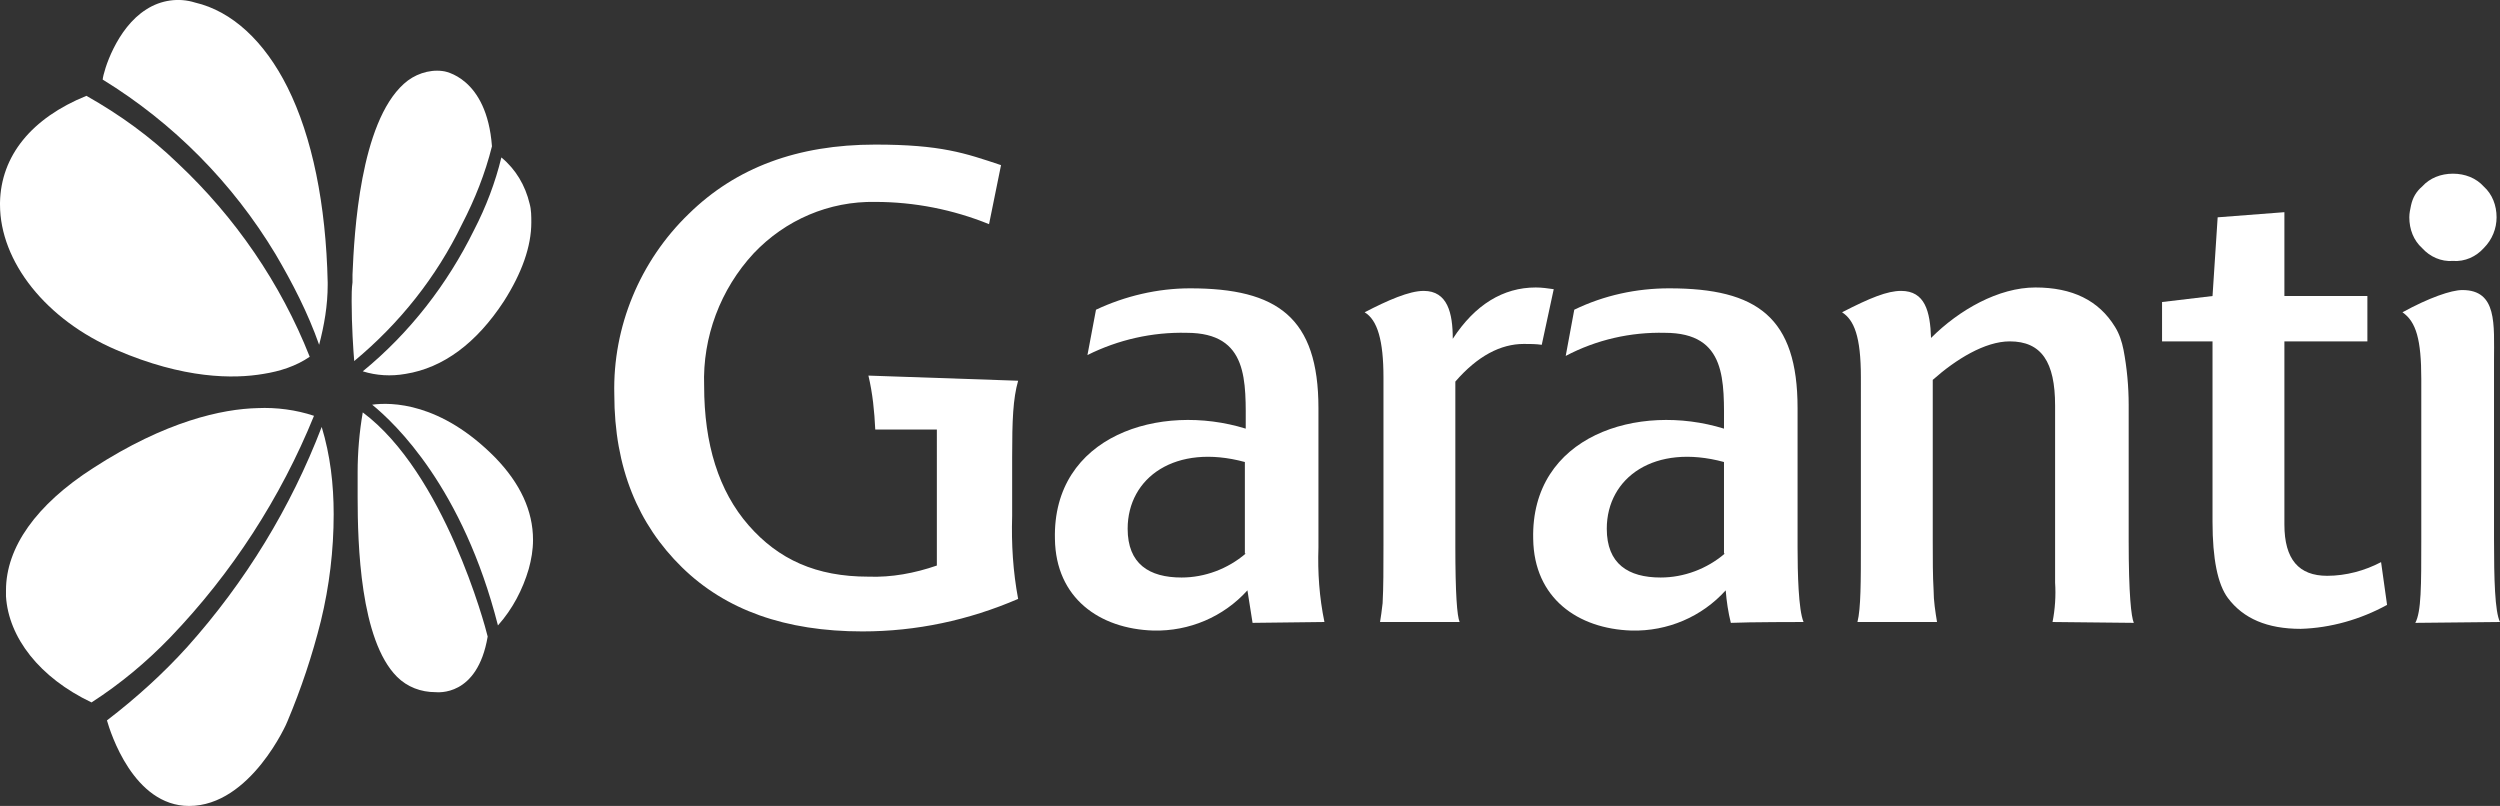
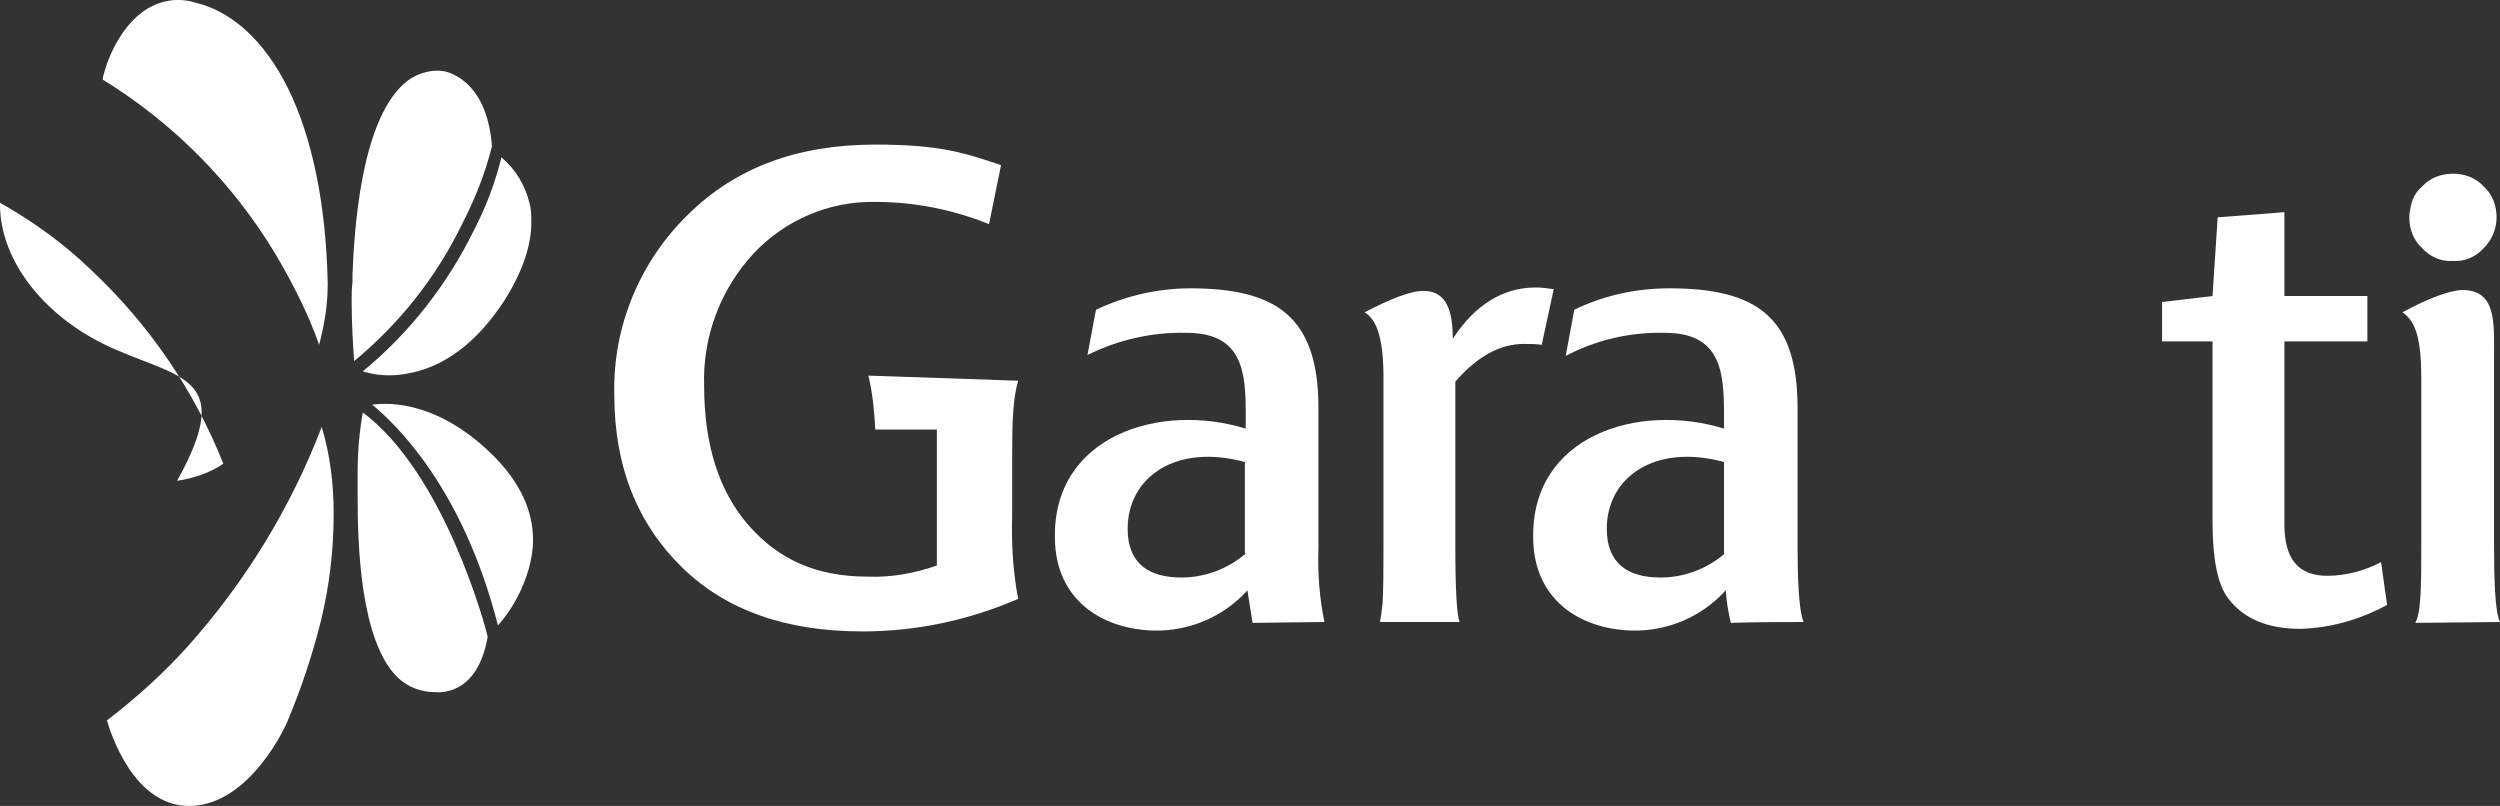
<svg xmlns="http://www.w3.org/2000/svg" version="1.1" id="Layer_1" x="0px" y="0px" viewBox="0 0 292.2 94.2" style="enable-background:new 0 0 292.2 94.2;" xml:space="preserve">
  <rect x="0" y="0" width="292.2" height="94.2" fill="#333333" stroke="none" />
  <style type="text/css">
	.st0{fill:#FFFFFF;}
</style>
  <title>Garanti</title>
  <g>
    <g id="katman_1">
      <g id="_Group_">
        <path id="_Compound_Path_" class="st0" d="M145.6,64.7c-2.1,1.8-4.8,2.8-7.5,2.8c-3.8,0-6.3-1.6-6.3-5.7c0-6,5.6-10,13.7-7.8     v10.7H145.6z M154.8,72.7c-0.6-2.9-0.8-5.8-0.7-8.7V47.7c0-10.6-4.8-14-15-14c-3.8,0-7.6,0.9-11,2.5l-1,5.3     c3.6-1.8,7.6-2.7,11.6-2.6c7.3,0,6.9,5.7,6.9,11.2c-10-3.1-22.6,0.8-22.3,12.9c0.1,6.9,5.2,10.5,11.5,10.7     c4.2,0.1,8.2-1.6,11-4.7l0.6,3.8L154.8,72.7L154.8,72.7z" />
        <path id="_Compound_Path_2" class="st0" d="M210.8,72.7c-0.6-1.4-0.7-5.8-0.7-8.7V47.7c0-10.6-4.7-14-15-14     c-3.8,0-7.6,0.8-11.1,2.5l-1,5.4c3.6-1.9,7.6-2.8,11.6-2.7c7.3,0,6.9,5.7,6.9,11.2c-10-3.1-22.6,0.8-22.3,12.9     c0.1,6.9,5.2,10.5,11.5,10.7c4.2,0.1,8.2-1.6,11-4.7c0.1,1.3,0.3,2.6,0.6,3.8C204.3,72.7,210.8,72.7,210.8,72.7z M201.6,64.7     c-2.1,1.8-4.8,2.8-7.5,2.8c-3.8,0-6.3-1.6-6.3-5.7c0-6,5.6-10,13.7-7.8v10.7H201.6z" />
-         <path id="_Path_" class="st0" d="M13.6,40.9C5.4,37.4,0,30.6,0,23.9v-0.2c0.1-5.5,3.7-9.9,10.1-12.5c3.9,2.2,7.5,4.8,10.7,7.9     c6.7,6.3,12,14,15.4,22.6c-1.6,1.1-3.5,1.7-5.4,2C27.3,44.3,21.5,44.3,13.6,40.9z" />
+         <path id="_Path_" class="st0" d="M13.6,40.9C5.4,37.4,0,30.6,0,23.9v-0.2c3.9,2.2,7.5,4.8,10.7,7.9     c6.7,6.3,12,14,15.4,22.6c-1.6,1.1-3.5,1.7-5.4,2C27.3,44.3,21.5,44.3,13.6,40.9z" />
        <path id="_Path_2" class="st0" d="M57.9,53.5c2.9,3,4.4,6.2,4.4,9.6c0,1.2-0.2,2.3-0.5,3.4c-0.7,2.4-1.9,4.7-3.6,6.6     c-4.1-16.1-12-23.6-14.7-25.8C45.7,47,51.5,47,57.9,53.5z" />
        <path id="_Path_3" class="st0" d="M46.4,79.1c-4.3-4.3-4.6-15.5-4.6-21v-2.9c0-2.3,0.2-4.7,0.6-7c9.5,7.1,14.3,24.9,14.6,26.2     c-1.2,7.1-5.9,6.5-6.1,6.5l0,0C49.2,80.9,47.6,80.3,46.4,79.1z" />
-         <path id="_Path_4" class="st0" d="M0.7,69.7V69c0-5,3.5-10,10.2-14.3c8.5-5.5,15.1-6.9,19.2-7c2.2-0.1,4.5,0.2,6.6,0.9     c-3.9,9.6-9.6,18.4-16.8,25.9c-2.8,2.9-5.8,5.4-9.2,7.6C4.6,79.2,1,74.5,0.7,69.7L0.7,69.7z" />
        <path id="_Path_5" class="st0" d="M21.9,75.6C28.7,68,34,59.3,37.6,49.9c1,3.3,1.4,6.7,1.4,10.2c0,4.2-0.5,8.4-1.5,12.5     c-1,4-2.3,7.9-3.9,11.7c0,0.1-4.3,9.9-11.5,9.9c-6.5,0-9.2-8.6-9.6-10C15.9,81.6,19.1,78.7,21.9,75.6z" />
        <path id="_Path_6" class="st0" d="M55.4,26.9c1.4-2.7,2.5-5.6,3.2-8.5c1.7,1.4,2.8,3.3,3.3,5.4c0.2,0.7,0.2,1.5,0.2,2.2     c0,2.8-1.1,5.9-3.2,9.2c-3.2,4.9-7.1,7.8-11.5,8.5c-1.7,0.3-3.4,0.2-5-0.3C47.9,38.9,52.3,33.2,55.4,26.9z" />
        <path id="_Path_7" class="st0" d="M41.1,35.2c0-0.7,0-1.5,0.1-2.2v-0.9c0.2-4.9,0.9-17.7,6-22.3c1.2-1.1,2.9-1.7,4.5-1.5     c0.2,0,5.2,0.7,5.8,8.8c-0.8,3.2-2,6.2-3.5,9.1c-3,6.2-7.3,11.6-12.6,16C41.3,41,41.1,38.1,41.1,35.2z" />
        <path id="_Path_8" class="st0" d="M17.1,1.1c1.7-1.1,3.8-1.4,5.7-0.8c4.3,1,8.1,4.5,10.8,9.9c2.9,5.8,4.5,13.7,4.7,22.8v0.3     c0,2.4-0.4,4.7-1,7c-1.3-3.7-3.1-7.2-5.1-10.6c-5-8.3-11.9-15.3-20.2-20.4C12.1,8.3,13.6,3.3,17.1,1.1z" />
        <path id="_Path_9" class="st0" d="M291.8,25.4c0-1.4-0.5-2.7-1.5-3.6c-0.9-1-2.2-1.5-3.6-1.5c-1.4,0-2.7,0.5-3.6,1.5     c-0.7,0.6-1.1,1.3-1.3,2.2c-0.1,0.5-0.2,0.9-0.2,1.4c0,1.4,0.5,2.7,1.5,3.6c0.9,1,2.2,1.6,3.6,1.5c1.4,0.1,2.7-0.5,3.6-1.5     C291.3,28,291.8,26.7,291.8,25.4z" />
        <path id="_Path_10" class="st0" d="M292.2,72.7c-0.6-1.2-0.7-5-0.7-9.7V42.2c0-4.3,0.4-8.3-3.7-8.3c-1.3,0-3.9,0.9-7,2.6     c1.6,1.1,2.2,3.2,2.2,7.8v18.8c0,5.4,0,8.4-0.7,9.7L292.2,72.7L292.2,72.7z" />
        <path id="_Path_11" class="st0" d="M268.9,73.5c-3.9,0-6.7-1.2-8.5-3.6c-1.2-1.6-1.8-4.6-1.8-8.9V39.9h-5.9v-4.6l5.9-0.7l0.6-9.2     l7.8-0.6v9.8h9.7v5.3H267v21.4c0,4.1,1.7,6,5,6c2.2,0,4.4-0.6,6.3-1.6l0.7,5C275.9,72.4,272.4,73.4,268.9,73.5z" />
-         <path id="_Path_12" class="st0" d="M239.9,72.7c0.3-1.5,0.4-3.1,0.3-4.6V47.4c0-5.1-1.6-7.5-5.3-7.5c-2.9,0-6.3,2.1-9,4.5v18.8     c0,2.2,0,4.1,0.1,5.8c0,1.2,0.2,2.5,0.4,3.7h-9.3c0.4-1.6,0.4-4.7,0.4-9.2V44.1c0-4.8-0.8-6.7-2.2-7.6c3.3-1.7,5.3-2.5,6.9-2.5     c2.8,0,3.4,2.4,3.5,5.5c3.3-3.3,7.9-5.9,12.2-5.9s7.4,1.5,9.3,4.6c0.5,0.8,0.8,1.7,1,2.7c0.4,2.1,0.6,4.3,0.6,6.4v15.9     c0,6.3,0.3,8.9,0.6,9.6L239.9,72.7L239.9,72.7z" />
        <path id="_Path_13" class="st0" d="M180.2,40.3c-0.7-0.1-1.4-0.1-2.1-0.1c-2.7,0-5.4,1.4-8,4.4v19.2c0,5.6,0.2,8.2,0.5,8.9h-9.3     c0.1-0.6,0.2-1.3,0.3-2.2c0.1-1.8,0.1-4.1,0.1-6.7V44.1c0-4.3-0.7-6.7-2.2-7.6c2.7-1.4,5.2-2.5,6.9-2.5c2.8,0,3.4,2.6,3.4,5.6     c2.6-4,5.9-6,9.7-6c0.7,0,1.4,0.1,2.1,0.2C181.6,33.8,180.2,40.3,180.2,40.3z" />
        <path id="_Path_14" class="st0" d="M115.6,26.2c-4.2-1.7-8.7-2.6-13.3-2.6c-5.4-0.1-10.5,2.1-14.2,6c-3.9,4.2-6,9.8-5.8,15.5     c0,6.8,1.7,12.3,5.2,16.3s7.9,6,14,6c2.7,0.1,5.4-0.4,8-1.3V50.2h-7.2c-0.1-2.1-0.3-4.2-0.8-6.3l17.5,0.6     c-0.6,2.1-0.7,4.6-0.7,8.9v6.9c-0.1,3.3,0.1,6.5,0.7,9.7c-5.8,2.5-11.9,3.8-18.2,3.8c-9,0-16-2.5-21.1-7.5s-7.9-11.6-7.9-20.2     c-0.2-7.9,3-15.6,8.7-21.1c5.5-5.4,12.7-8.1,21.8-8.1c7.7,0,10.5,1,14.7,2.4L115.6,26.2L115.6,26.2z" />
      </g>
    </g>
  </g>
</svg>